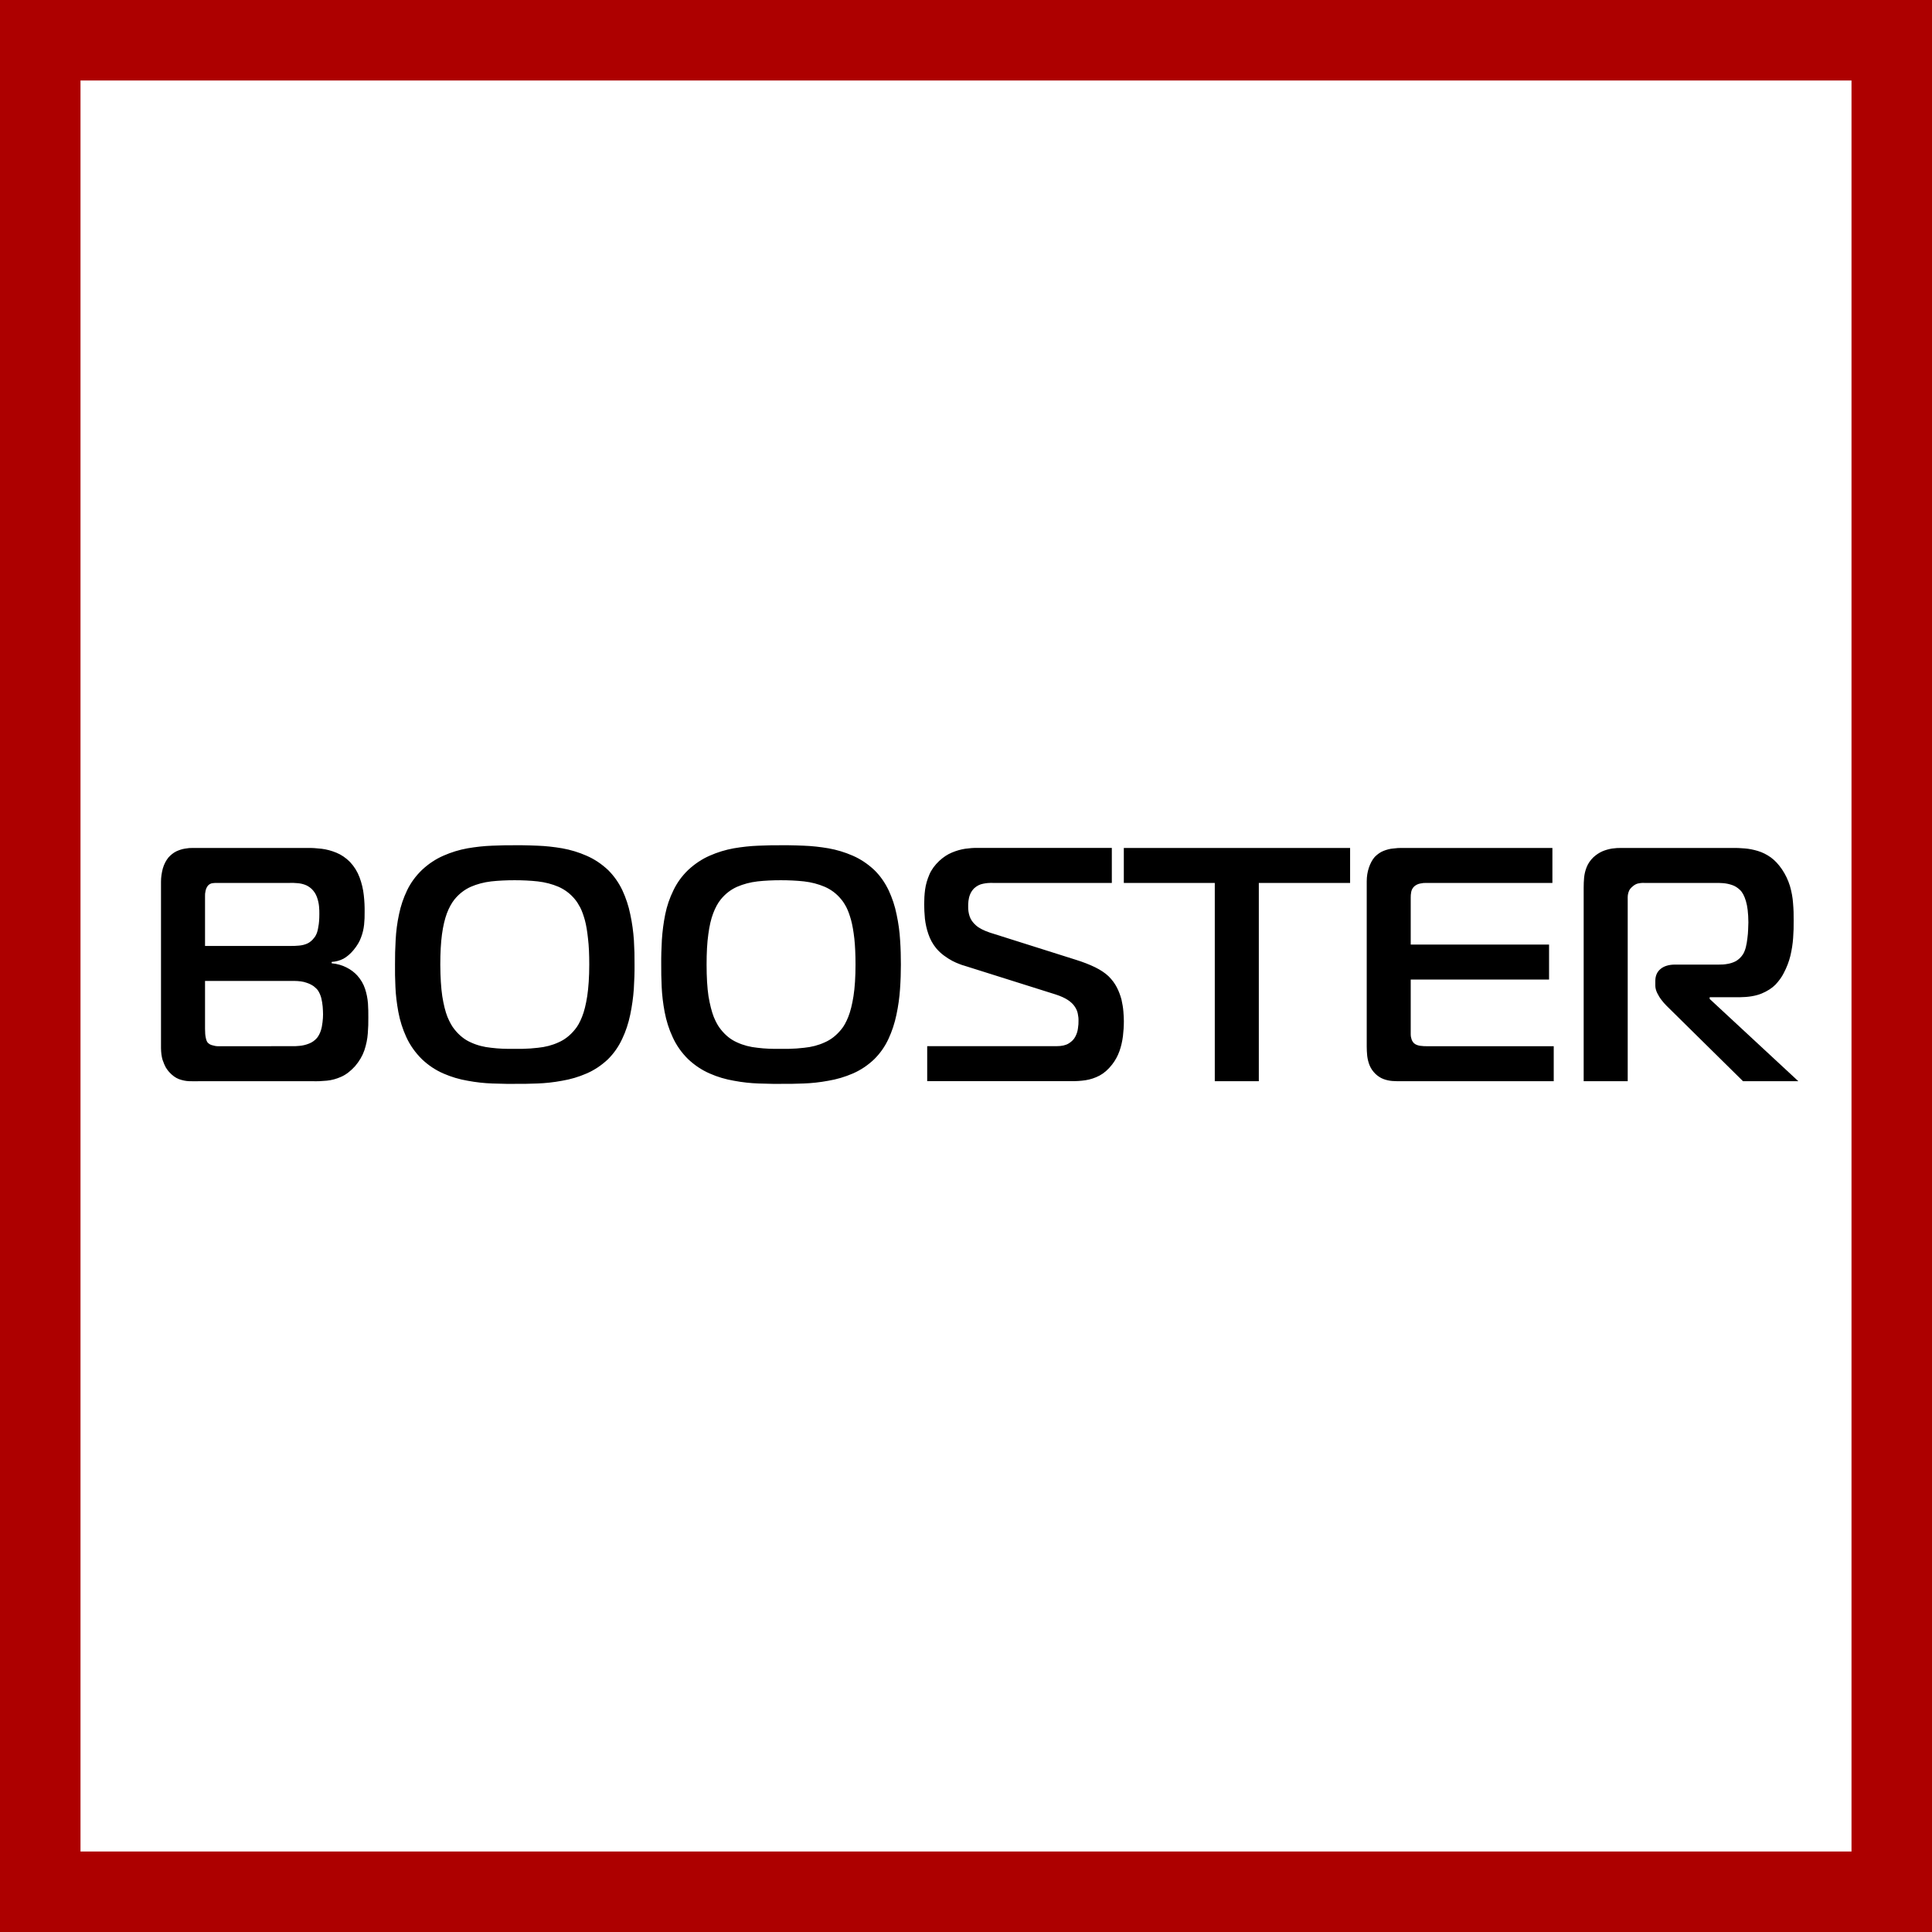
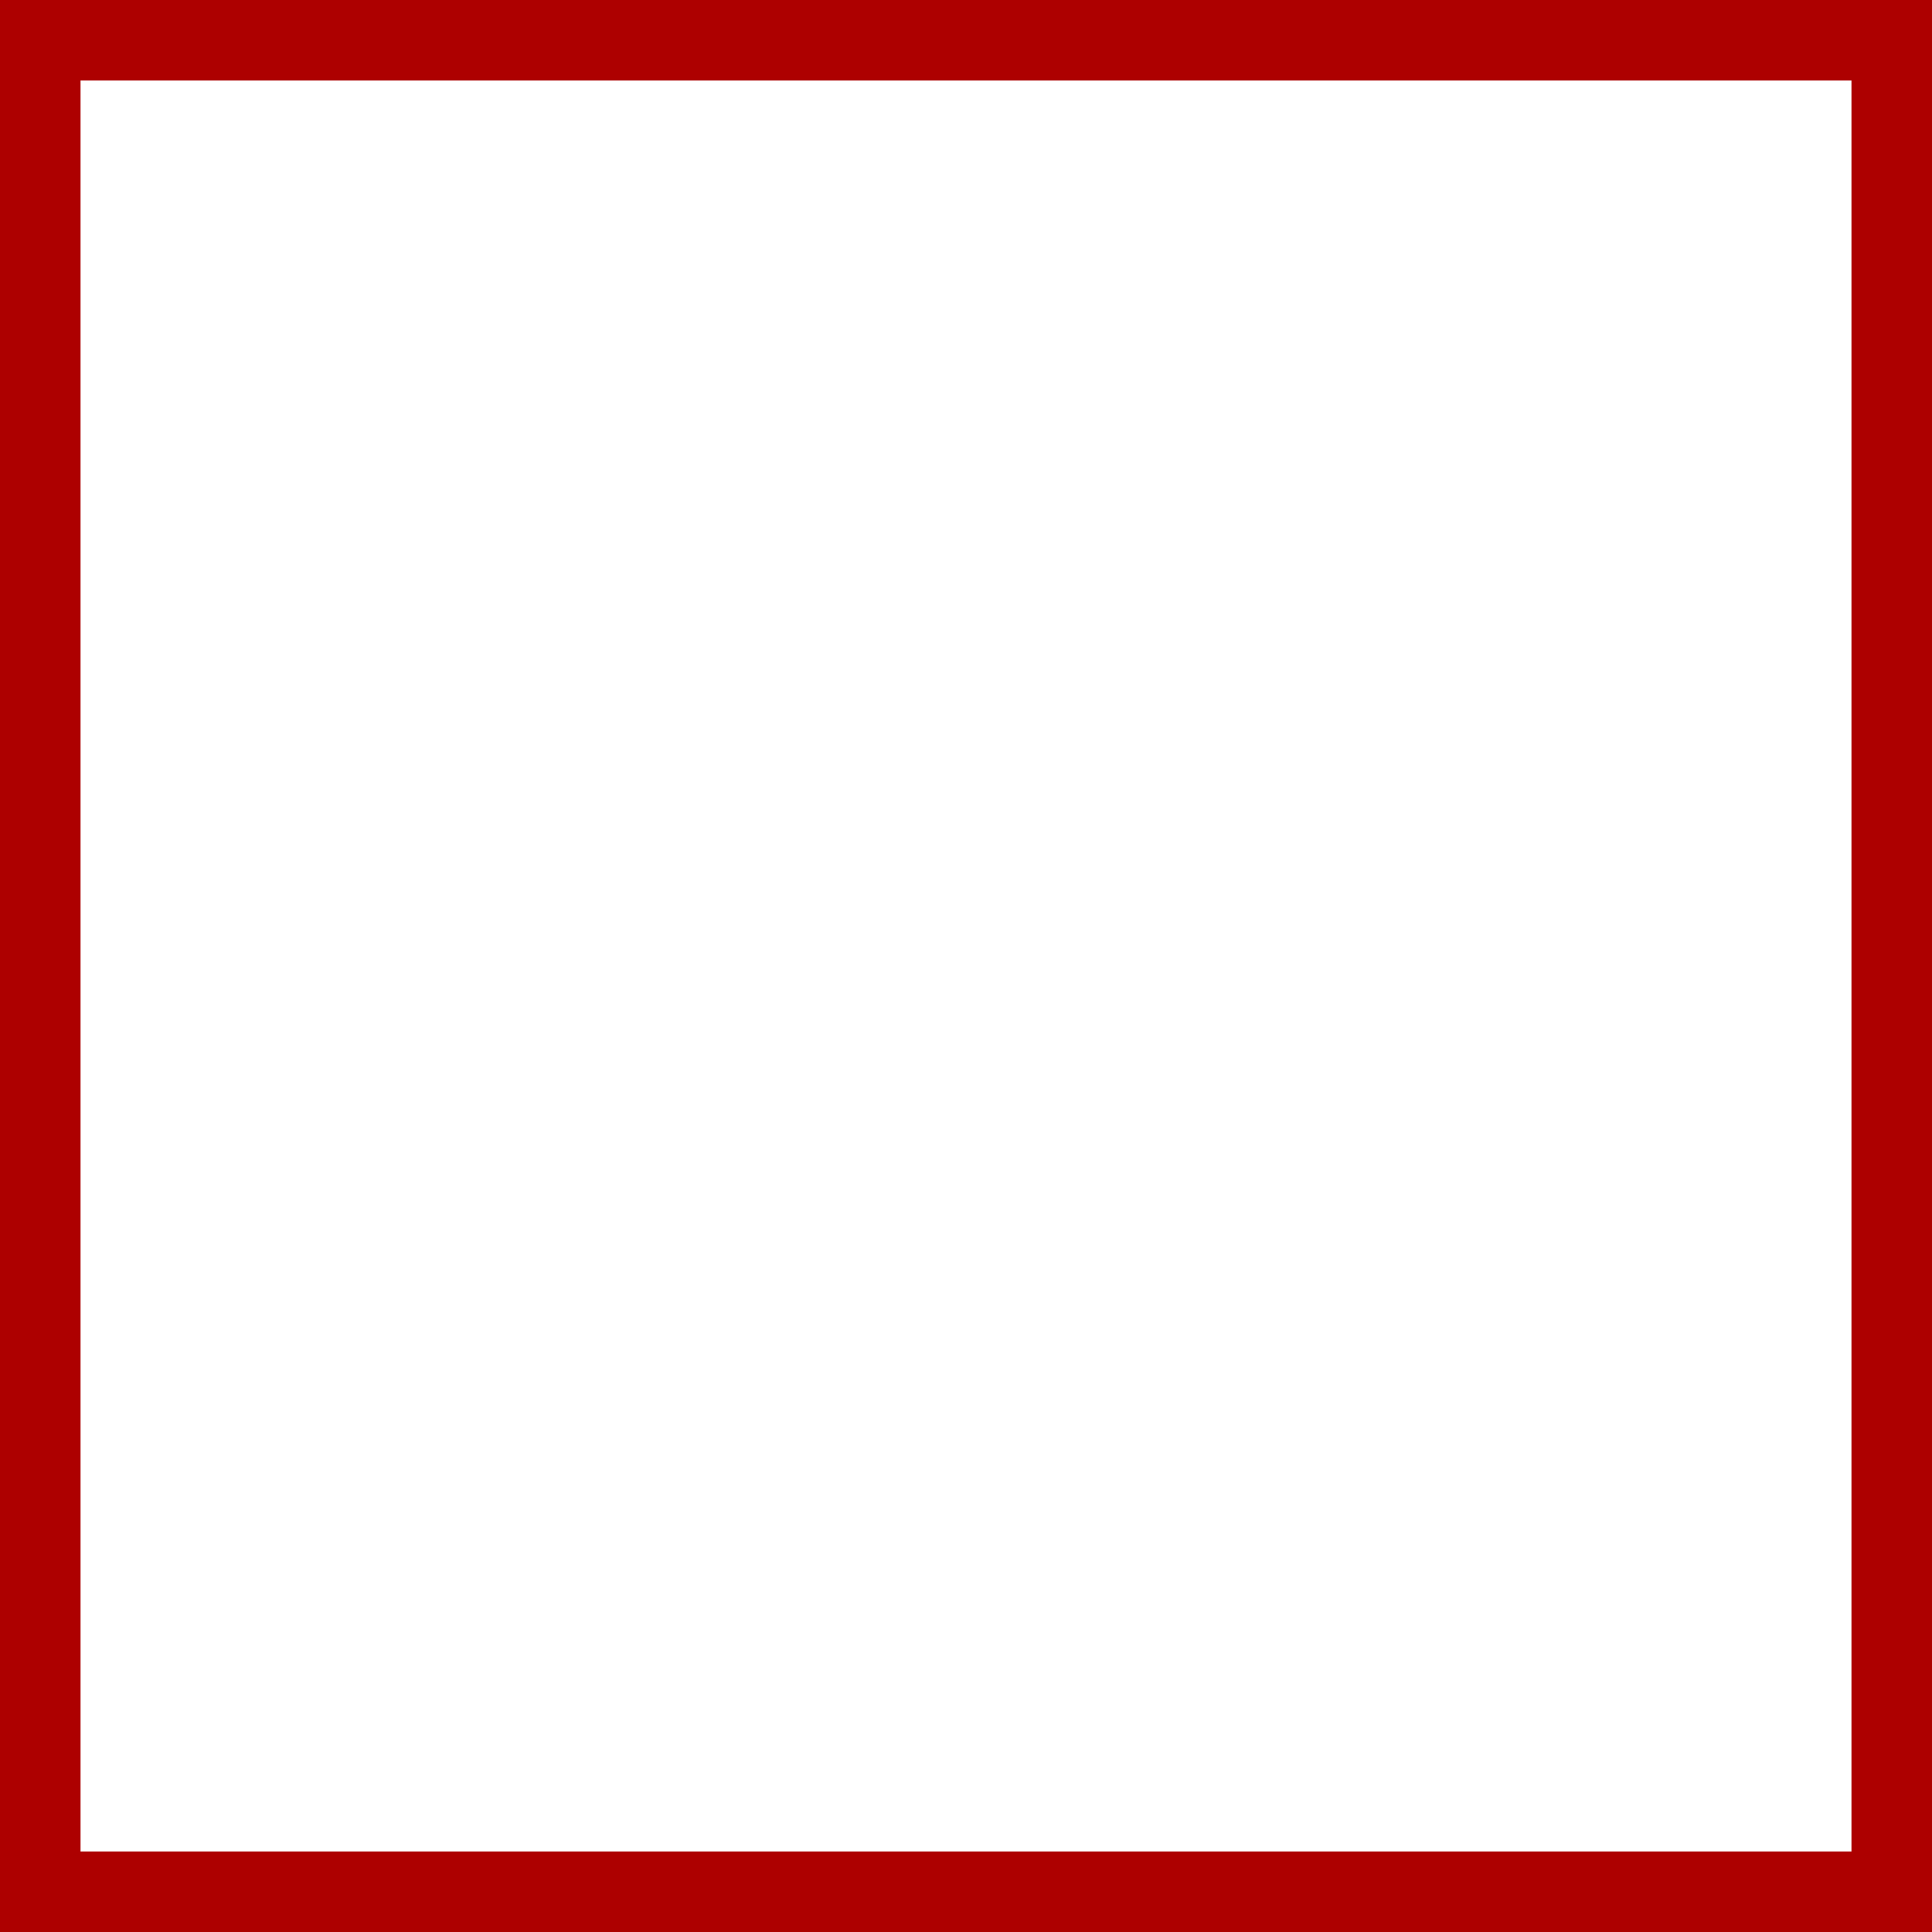
<svg xmlns="http://www.w3.org/2000/svg" width="48" height="48" viewBox="0 0 48 48" fill="none">
  <rect x="0" y="0" width="48" height="48" fill="#808080" stroke="none" />
-   <path d="M1 1H47V47H1V1Z" fill="white" stroke="#AD0000" stroke-width="2" />
-   <path fill-rule="evenodd" clip-rule="evenodd" d="M19.587 21C19.709 21.002 19.836 21.005 19.971 21.011C20.17 21.018 20.374 21.041 20.582 21.076C20.79 21.113 20.991 21.174 21.186 21.259C21.38 21.343 21.557 21.462 21.719 21.613C21.87 21.759 21.987 21.93 22.078 22.119C22.166 22.308 22.234 22.509 22.276 22.721C22.321 22.933 22.351 23.145 22.363 23.358C22.378 23.57 22.382 23.773 22.382 23.965C22.382 24.157 22.376 24.36 22.361 24.572C22.347 24.785 22.317 24.997 22.272 25.209C22.228 25.421 22.162 25.622 22.074 25.811C21.985 26.003 21.866 26.171 21.719 26.317C21.56 26.468 21.382 26.587 21.188 26.671C20.991 26.756 20.789 26.816 20.579 26.851C20.371 26.89 20.164 26.912 19.966 26.919C19.763 26.927 19.579 26.93 19.409 26.928L19.231 26.929C19.109 26.927 18.982 26.924 18.848 26.919C18.647 26.912 18.442 26.89 18.236 26.851C18.028 26.816 17.825 26.756 17.633 26.671C17.439 26.587 17.261 26.468 17.099 26.317C16.933 26.154 16.804 25.97 16.712 25.767C16.618 25.567 16.554 25.358 16.513 25.143C16.473 24.93 16.448 24.72 16.439 24.517C16.43 24.314 16.426 24.131 16.428 23.965C16.426 23.767 16.432 23.561 16.444 23.349C16.458 23.137 16.485 22.927 16.527 22.718C16.569 22.509 16.638 22.309 16.73 22.122C16.82 21.933 16.941 21.765 17.099 21.613C17.263 21.462 17.439 21.343 17.633 21.259C17.825 21.174 18.026 21.113 18.23 21.076C18.437 21.041 18.642 21.018 18.842 21.011C19.043 21.003 19.23 20.998 19.409 21L19.587 21ZM12.972 21C13.094 21.002 13.221 21.005 13.355 21.011C13.556 21.018 13.76 21.041 13.968 21.076C14.174 21.113 14.377 21.174 14.57 21.259C14.765 21.343 14.943 21.462 15.105 21.613C15.253 21.759 15.373 21.93 15.463 22.119C15.55 22.308 15.618 22.509 15.66 22.721C15.706 22.933 15.734 23.145 15.749 23.358C15.762 23.57 15.767 23.773 15.765 23.965C15.767 24.157 15.76 24.36 15.747 24.572C15.732 24.785 15.702 24.997 15.658 25.209C15.614 25.421 15.548 25.622 15.458 25.811C15.369 26.003 15.251 26.171 15.105 26.317C14.944 26.468 14.767 26.587 14.572 26.671C14.377 26.756 14.174 26.816 13.964 26.851C13.756 26.89 13.55 26.912 13.349 26.919C13.149 26.927 12.962 26.93 12.793 26.928L12.616 26.929C12.494 26.927 12.367 26.924 12.232 26.919C12.032 26.912 11.828 26.89 11.62 26.851C11.412 26.816 11.211 26.756 11.016 26.671C10.822 26.587 10.644 26.468 10.484 26.317C10.319 26.154 10.188 25.97 10.095 25.767C10.003 25.567 9.937 25.358 9.897 25.143C9.858 24.93 9.832 24.72 9.824 24.517C9.814 24.314 9.812 24.131 9.814 23.965C9.812 23.767 9.818 23.561 9.83 23.349C9.841 23.137 9.868 22.927 9.913 22.718C9.955 22.509 10.024 22.309 10.113 22.122C10.204 21.933 10.327 21.765 10.484 21.613C10.646 21.462 10.824 21.343 11.018 21.259C11.211 21.174 11.41 21.113 11.616 21.076C11.822 21.041 12.026 21.018 12.226 21.011C12.429 21.003 12.616 20.998 12.793 21L12.972 21ZM7.645 21.067C7.749 21.065 7.864 21.073 7.989 21.087C8.113 21.102 8.234 21.135 8.357 21.185C8.479 21.235 8.593 21.312 8.696 21.416C8.801 21.528 8.88 21.655 8.934 21.8C8.987 21.944 9.022 22.089 9.038 22.239C9.055 22.387 9.061 22.528 9.059 22.657C9.061 22.761 9.057 22.867 9.046 22.973C9.034 23.08 9.011 23.185 8.97 23.29C8.934 23.395 8.87 23.498 8.786 23.601C8.705 23.699 8.618 23.772 8.533 23.819C8.444 23.865 8.346 23.892 8.24 23.899V23.932C8.377 23.946 8.5 23.98 8.608 24.036C8.718 24.091 8.806 24.159 8.878 24.238C8.967 24.339 9.031 24.448 9.07 24.568C9.109 24.686 9.132 24.805 9.142 24.929C9.149 25.05 9.153 25.165 9.151 25.273C9.153 25.402 9.149 25.535 9.138 25.674C9.128 25.816 9.099 25.955 9.053 26.094C9.005 26.233 8.928 26.365 8.82 26.491C8.709 26.612 8.595 26.701 8.477 26.752C8.359 26.805 8.24 26.838 8.119 26.849C7.998 26.861 7.878 26.866 7.76 26.862H4.986C4.89 26.864 4.796 26.864 4.703 26.862C4.614 26.859 4.527 26.84 4.442 26.809C4.358 26.776 4.277 26.717 4.199 26.63C4.179 26.608 4.153 26.573 4.121 26.524C4.092 26.472 4.065 26.408 4.038 26.329C4.015 26.25 4.002 26.154 4 26.043V21.903C4 21.793 4.017 21.686 4.044 21.581C4.075 21.474 4.121 21.384 4.183 21.306C4.242 21.241 4.308 21.187 4.379 21.152C4.451 21.119 4.523 21.095 4.595 21.084C4.666 21.071 4.733 21.065 4.796 21.067H7.645ZM38.569 21.067V21.936H35.438C35.386 21.934 35.337 21.94 35.284 21.951C35.23 21.961 35.184 21.984 35.14 22.019C35.095 22.061 35.07 22.11 35.061 22.161C35.051 22.211 35.048 22.258 35.049 22.301V23.468H38.486V24.337H35.049V25.695C35.049 25.743 35.057 25.785 35.072 25.828C35.087 25.866 35.107 25.897 35.132 25.92C35.166 25.951 35.216 25.971 35.278 25.982C35.342 25.992 35.418 25.995 35.505 25.993H38.602V26.862H34.835C34.752 26.864 34.673 26.862 34.593 26.857C34.517 26.851 34.444 26.835 34.374 26.809C34.302 26.783 34.236 26.739 34.172 26.68C34.107 26.616 34.059 26.545 34.028 26.47C33.997 26.393 33.978 26.315 33.968 26.235C33.96 26.155 33.956 26.078 33.956 26.003V21.896C33.956 21.776 33.974 21.664 34.009 21.559C34.045 21.452 34.092 21.362 34.155 21.29C34.221 21.224 34.293 21.172 34.371 21.141C34.45 21.11 34.531 21.087 34.613 21.081C34.696 21.069 34.775 21.065 34.851 21.067H38.569ZM33.543 21.067V21.936H31.275V26.862H30.181V21.936H27.921V21.067H33.543ZM43.031 21.067C43.132 21.065 43.239 21.069 43.349 21.079C43.459 21.088 43.568 21.11 43.677 21.143C43.786 21.176 43.892 21.229 43.994 21.301C44.093 21.373 44.187 21.472 44.272 21.597C44.362 21.73 44.426 21.869 44.47 22.01C44.511 22.154 44.539 22.297 44.548 22.441C44.561 22.589 44.565 22.73 44.563 22.872C44.565 23.013 44.561 23.157 44.55 23.303C44.54 23.448 44.517 23.597 44.482 23.745C44.447 23.89 44.39 24.038 44.314 24.181C44.266 24.277 44.198 24.369 44.112 24.462C44.027 24.549 43.909 24.625 43.767 24.684C43.623 24.743 43.441 24.774 43.222 24.776H42.476V24.818L44.679 26.862H43.305L41.401 24.984C41.361 24.944 41.32 24.897 41.278 24.842C41.235 24.787 41.202 24.73 41.172 24.67C41.143 24.61 41.128 24.551 41.126 24.495V24.362C41.128 24.244 41.168 24.148 41.253 24.076C41.336 24.005 41.458 23.965 41.615 23.965H42.708C42.773 23.965 42.841 23.963 42.913 23.949C42.987 23.938 43.056 23.916 43.126 23.88C43.195 23.84 43.253 23.786 43.305 23.708C43.332 23.662 43.357 23.603 43.374 23.537C43.391 23.466 43.405 23.393 43.413 23.316C43.423 23.24 43.43 23.167 43.432 23.096C43.436 23.025 43.438 22.964 43.438 22.915C43.436 22.688 43.415 22.511 43.376 22.385C43.338 22.256 43.288 22.165 43.23 22.111C43.17 22.054 43.106 22.012 43.033 21.988C42.958 21.963 42.887 21.948 42.815 21.942C42.744 21.938 42.677 21.934 42.617 21.936H40.845C40.788 21.934 40.736 21.94 40.69 21.951C40.646 21.963 40.6 21.988 40.556 22.029C40.517 22.061 40.492 22.093 40.474 22.13C40.458 22.165 40.449 22.2 40.443 22.239C40.44 22.275 40.438 22.312 40.44 22.351V26.862H39.346V22.052C39.346 21.971 39.349 21.886 39.357 21.8C39.366 21.714 39.386 21.628 39.421 21.541C39.456 21.454 39.511 21.373 39.587 21.299C39.657 21.235 39.733 21.185 39.812 21.15C39.891 21.117 39.972 21.095 40.051 21.082C40.134 21.071 40.209 21.065 40.283 21.067H43.031ZM27.623 21.066V21.936H24.658C24.583 21.934 24.504 21.939 24.425 21.956C24.343 21.971 24.271 22.008 24.204 22.068C24.158 22.114 24.125 22.164 24.102 22.22C24.08 22.274 24.067 22.328 24.061 22.382C24.056 22.435 24.052 22.48 24.054 22.516C24.052 22.601 24.063 22.686 24.09 22.765C24.117 22.848 24.169 22.921 24.248 22.991C24.325 23.06 24.439 23.118 24.592 23.17L26.712 23.84C26.907 23.9 27.071 23.965 27.207 24.031C27.343 24.098 27.456 24.173 27.541 24.254C27.627 24.339 27.695 24.43 27.747 24.53C27.799 24.63 27.835 24.731 27.863 24.834C27.886 24.938 27.903 25.035 27.91 25.129C27.918 25.221 27.922 25.304 27.922 25.372C27.922 25.495 27.914 25.619 27.899 25.744C27.883 25.871 27.855 25.994 27.813 26.114C27.77 26.234 27.71 26.345 27.631 26.447C27.535 26.571 27.429 26.663 27.319 26.722C27.207 26.781 27.091 26.819 26.969 26.838C26.849 26.856 26.724 26.863 26.597 26.861H23.036V25.992H26.248C26.379 25.992 26.481 25.969 26.553 25.923C26.629 25.877 26.684 25.819 26.717 25.753C26.752 25.686 26.774 25.617 26.782 25.545C26.793 25.476 26.797 25.414 26.795 25.364C26.797 25.306 26.791 25.247 26.778 25.187C26.767 25.125 26.741 25.066 26.703 25.01C26.666 24.952 26.608 24.896 26.533 24.846C26.458 24.796 26.358 24.75 26.233 24.709L23.948 23.989C23.924 23.983 23.884 23.971 23.834 23.95C23.782 23.932 23.722 23.904 23.657 23.871C23.591 23.836 23.522 23.792 23.452 23.74C23.383 23.69 23.32 23.63 23.259 23.559C23.173 23.453 23.108 23.335 23.065 23.206C23.021 23.079 22.994 22.952 22.979 22.823C22.967 22.692 22.961 22.575 22.961 22.466C22.961 22.349 22.967 22.227 22.984 22.1C23.001 21.973 23.038 21.85 23.09 21.728C23.142 21.605 23.225 21.494 23.335 21.389C23.435 21.297 23.539 21.227 23.651 21.181C23.761 21.135 23.87 21.104 23.98 21.087C24.09 21.072 24.19 21.064 24.287 21.066H27.623ZM19.4 21.869C19.197 21.869 19.004 21.878 18.822 21.898C18.638 21.919 18.469 21.965 18.313 22.032C18.159 22.101 18.024 22.203 17.91 22.343C17.835 22.434 17.772 22.552 17.719 22.691C17.665 22.831 17.625 23.006 17.598 23.212C17.568 23.421 17.555 23.672 17.555 23.965C17.555 24.279 17.571 24.538 17.602 24.75C17.638 24.96 17.681 25.131 17.733 25.265C17.787 25.396 17.846 25.502 17.91 25.578C18.024 25.723 18.159 25.831 18.313 25.898C18.469 25.97 18.638 26.014 18.822 26.032C19.004 26.055 19.197 26.062 19.4 26.058L19.598 26.058C19.728 26.055 19.854 26.047 19.976 26.032C20.161 26.014 20.332 25.97 20.488 25.898C20.645 25.831 20.781 25.723 20.899 25.578C20.964 25.502 21.022 25.396 21.076 25.262C21.129 25.128 21.172 24.956 21.205 24.747C21.238 24.535 21.255 24.274 21.255 23.965C21.255 23.715 21.245 23.5 21.226 23.32C21.205 23.14 21.179 22.985 21.145 22.86C21.111 22.738 21.074 22.633 21.032 22.549C20.989 22.466 20.945 22.396 20.899 22.343C20.785 22.203 20.648 22.101 20.49 22.032C20.332 21.965 20.161 21.919 19.975 21.898C19.789 21.878 19.598 21.869 19.4 21.869ZM12.785 21.869C12.583 21.869 12.39 21.878 12.205 21.898C12.022 21.919 11.852 21.965 11.697 22.032C11.543 22.101 11.41 22.203 11.294 22.343C11.221 22.434 11.156 22.552 11.103 22.691C11.051 22.831 11.009 23.006 10.981 23.212C10.953 23.421 10.939 23.672 10.939 23.965C10.941 24.279 10.957 24.538 10.988 24.75C11.022 24.96 11.064 25.131 11.117 25.265C11.173 25.396 11.23 25.502 11.294 25.578C11.41 25.723 11.543 25.831 11.697 25.898C11.852 25.97 12.022 26.014 12.205 26.032C12.39 26.055 12.583 26.062 12.785 26.058L12.983 26.058C13.112 26.055 13.238 26.047 13.362 26.032C13.546 26.014 13.718 25.97 13.874 25.898C14.03 25.831 14.167 25.723 14.284 25.578C14.349 25.502 14.408 25.396 14.461 25.262C14.515 25.128 14.557 24.956 14.59 24.747C14.621 24.535 14.64 24.274 14.64 23.965C14.64 23.715 14.631 23.5 14.609 23.32C14.59 23.14 14.565 22.985 14.531 22.86C14.496 22.738 14.46 22.633 14.417 22.549C14.373 22.466 14.329 22.396 14.284 22.343C14.169 22.203 14.032 22.101 13.876 22.032C13.718 21.965 13.546 21.919 13.359 21.898C13.174 21.878 12.983 21.869 12.785 21.869ZM7.313 24.371H5.094V25.562C5.094 25.656 5.1 25.732 5.113 25.785C5.123 25.838 5.14 25.879 5.16 25.903C5.192 25.936 5.229 25.959 5.275 25.969C5.319 25.982 5.363 25.992 5.408 25.993C5.451 25.993 5.487 25.995 5.516 25.993L7.335 25.992L7.444 25.984C7.523 25.977 7.598 25.959 7.676 25.928C7.753 25.899 7.82 25.851 7.876 25.787C7.917 25.735 7.947 25.676 7.97 25.608C7.992 25.542 8.005 25.47 8.013 25.398C8.022 25.327 8.026 25.26 8.026 25.2C8.026 25.142 8.022 25.078 8.017 25.008C8.011 24.936 7.998 24.866 7.982 24.796C7.963 24.726 7.937 24.666 7.901 24.61C7.88 24.579 7.845 24.544 7.799 24.507C7.751 24.472 7.689 24.439 7.61 24.414C7.529 24.385 7.431 24.373 7.313 24.371ZM7.296 21.936H5.349L5.284 21.942C5.24 21.946 5.2 21.967 5.167 22.002C5.136 22.042 5.117 22.085 5.107 22.133C5.096 22.183 5.092 22.223 5.094 22.258V23.502H7.213C7.285 23.503 7.359 23.5 7.431 23.493C7.502 23.487 7.573 23.47 7.637 23.441C7.701 23.41 7.76 23.362 7.808 23.295C7.825 23.279 7.841 23.252 7.86 23.209C7.88 23.167 7.897 23.106 7.909 23.025C7.926 22.944 7.934 22.836 7.934 22.706C7.936 22.653 7.932 22.588 7.926 22.514C7.919 22.441 7.901 22.364 7.874 22.288C7.847 22.212 7.803 22.144 7.743 22.085C7.691 22.038 7.633 22.001 7.575 21.981C7.514 21.959 7.452 21.946 7.39 21.942C7.327 21.936 7.265 21.934 7.204 21.936H7.296Z" fill="black" />
+   <path d="M1 1H47V47H1Z" fill="white" stroke="#AD0000" stroke-width="2" />
</svg>